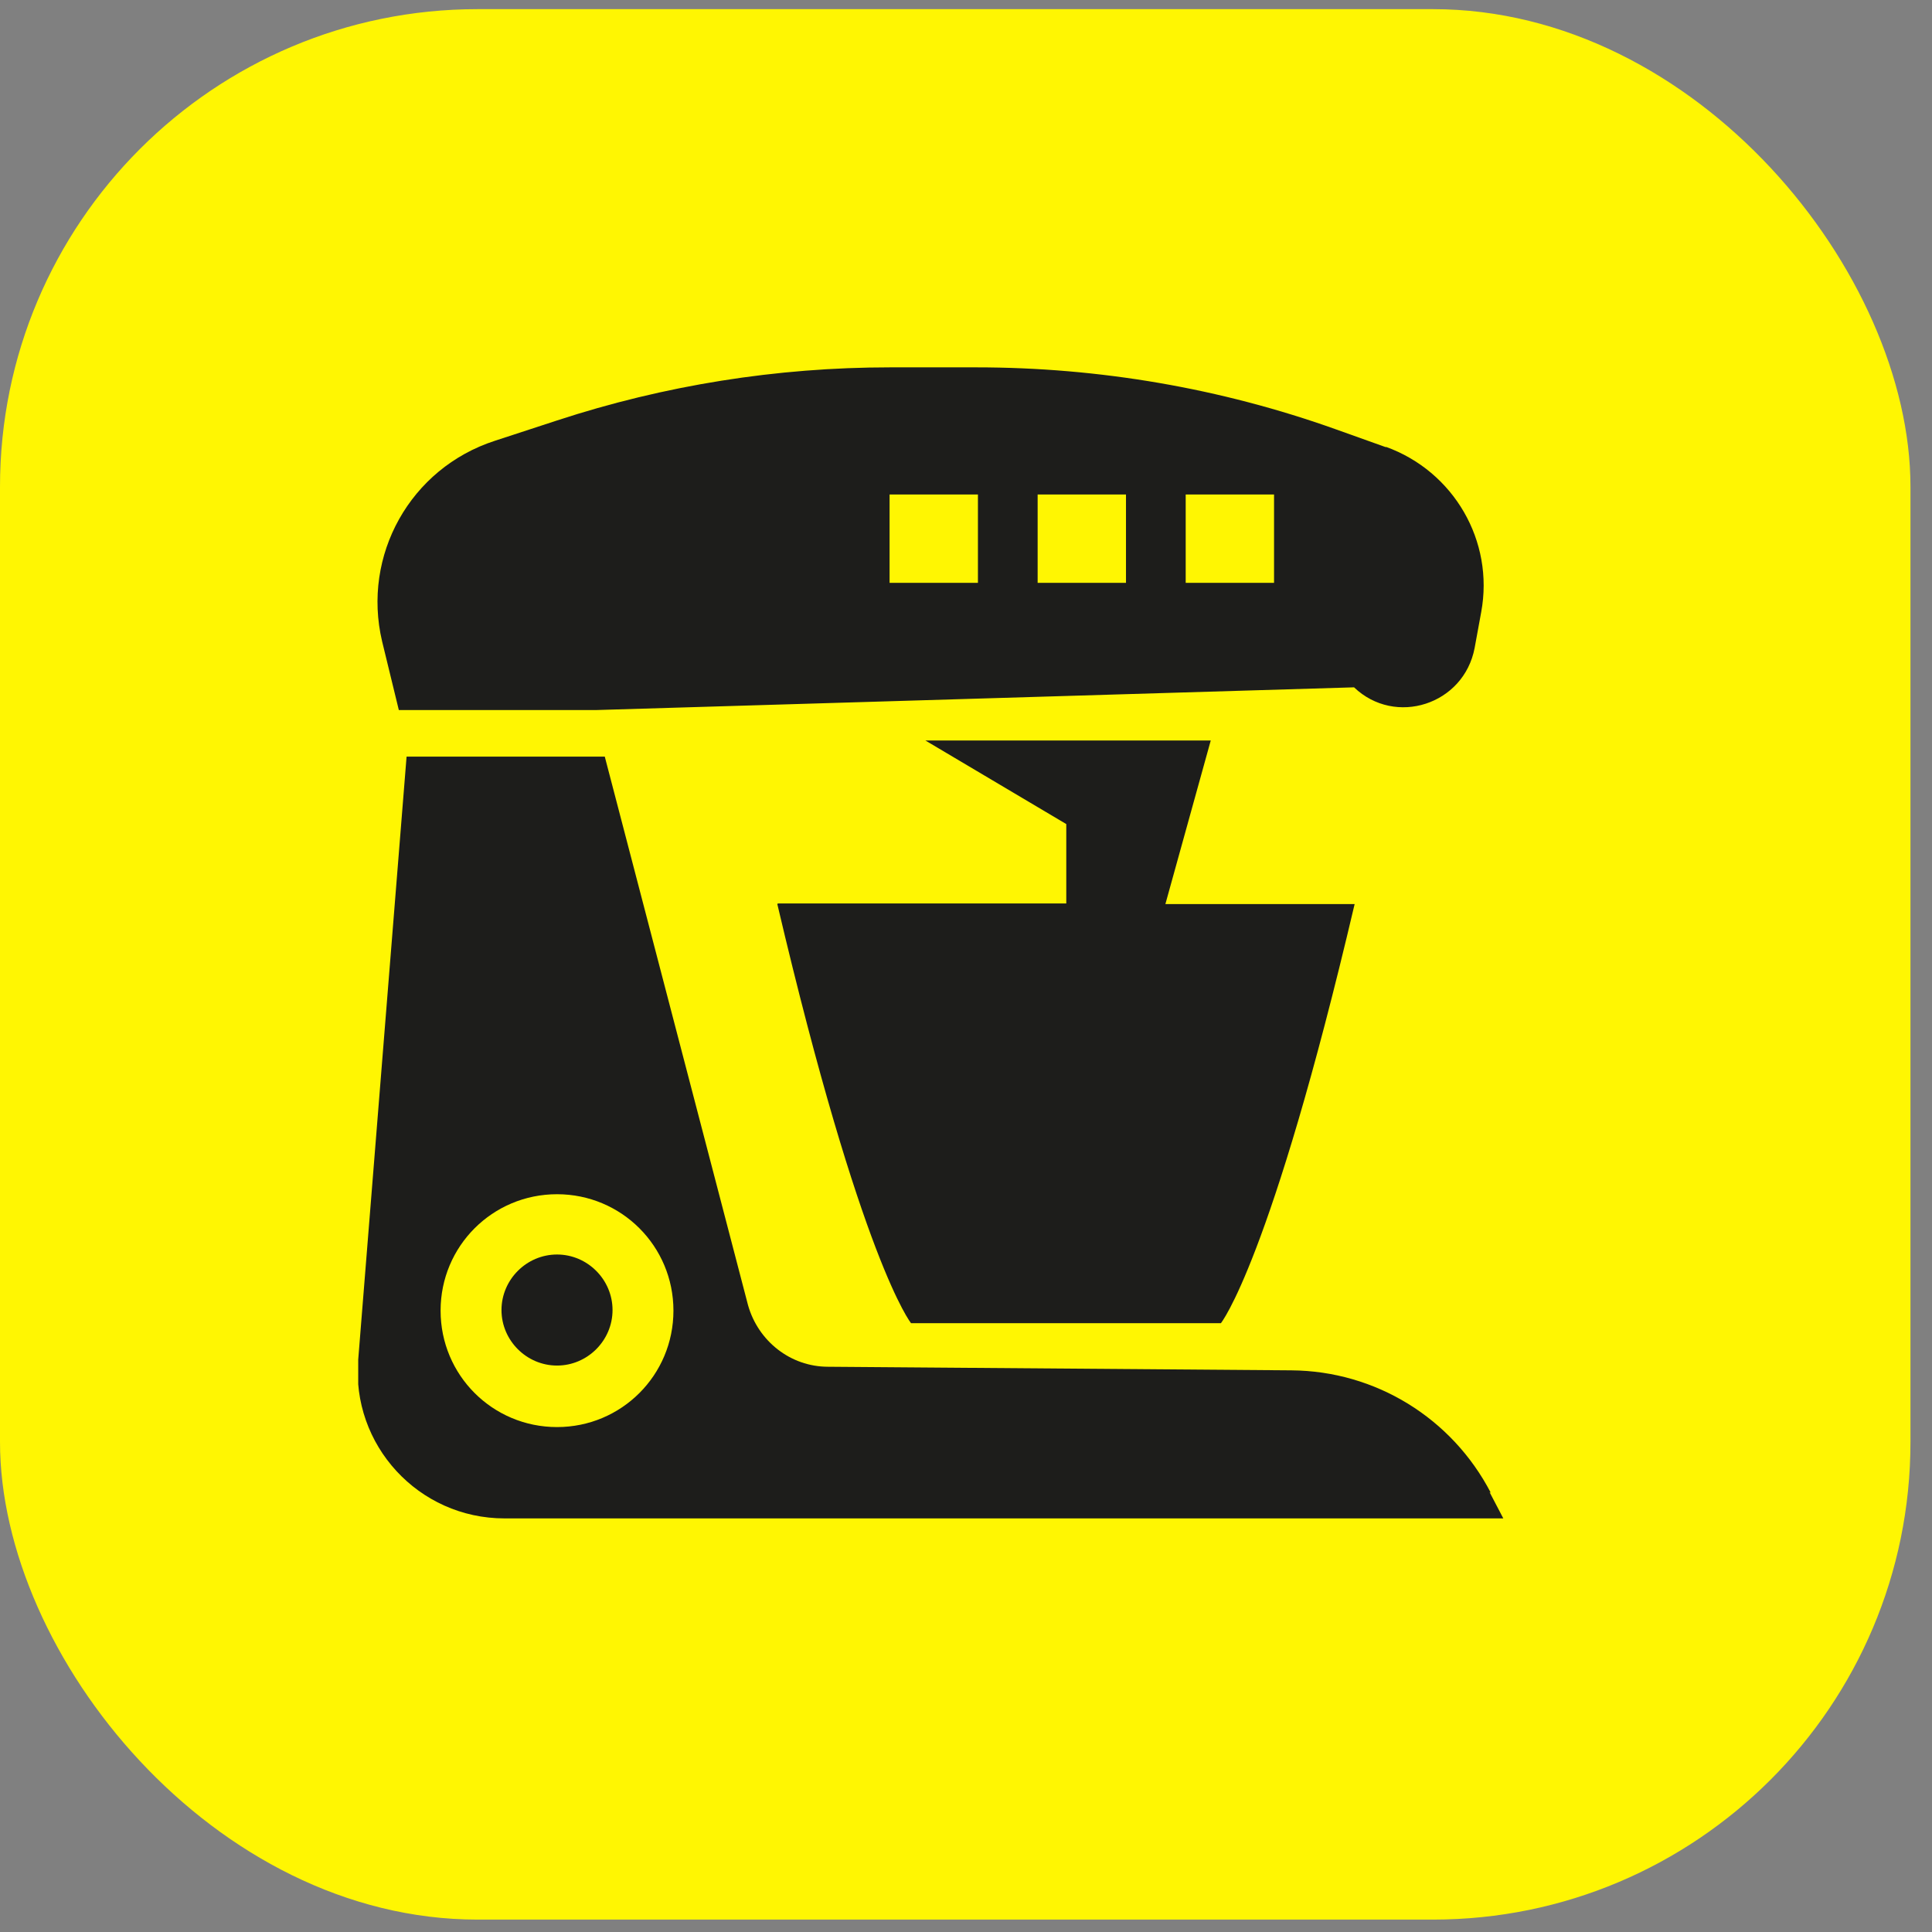
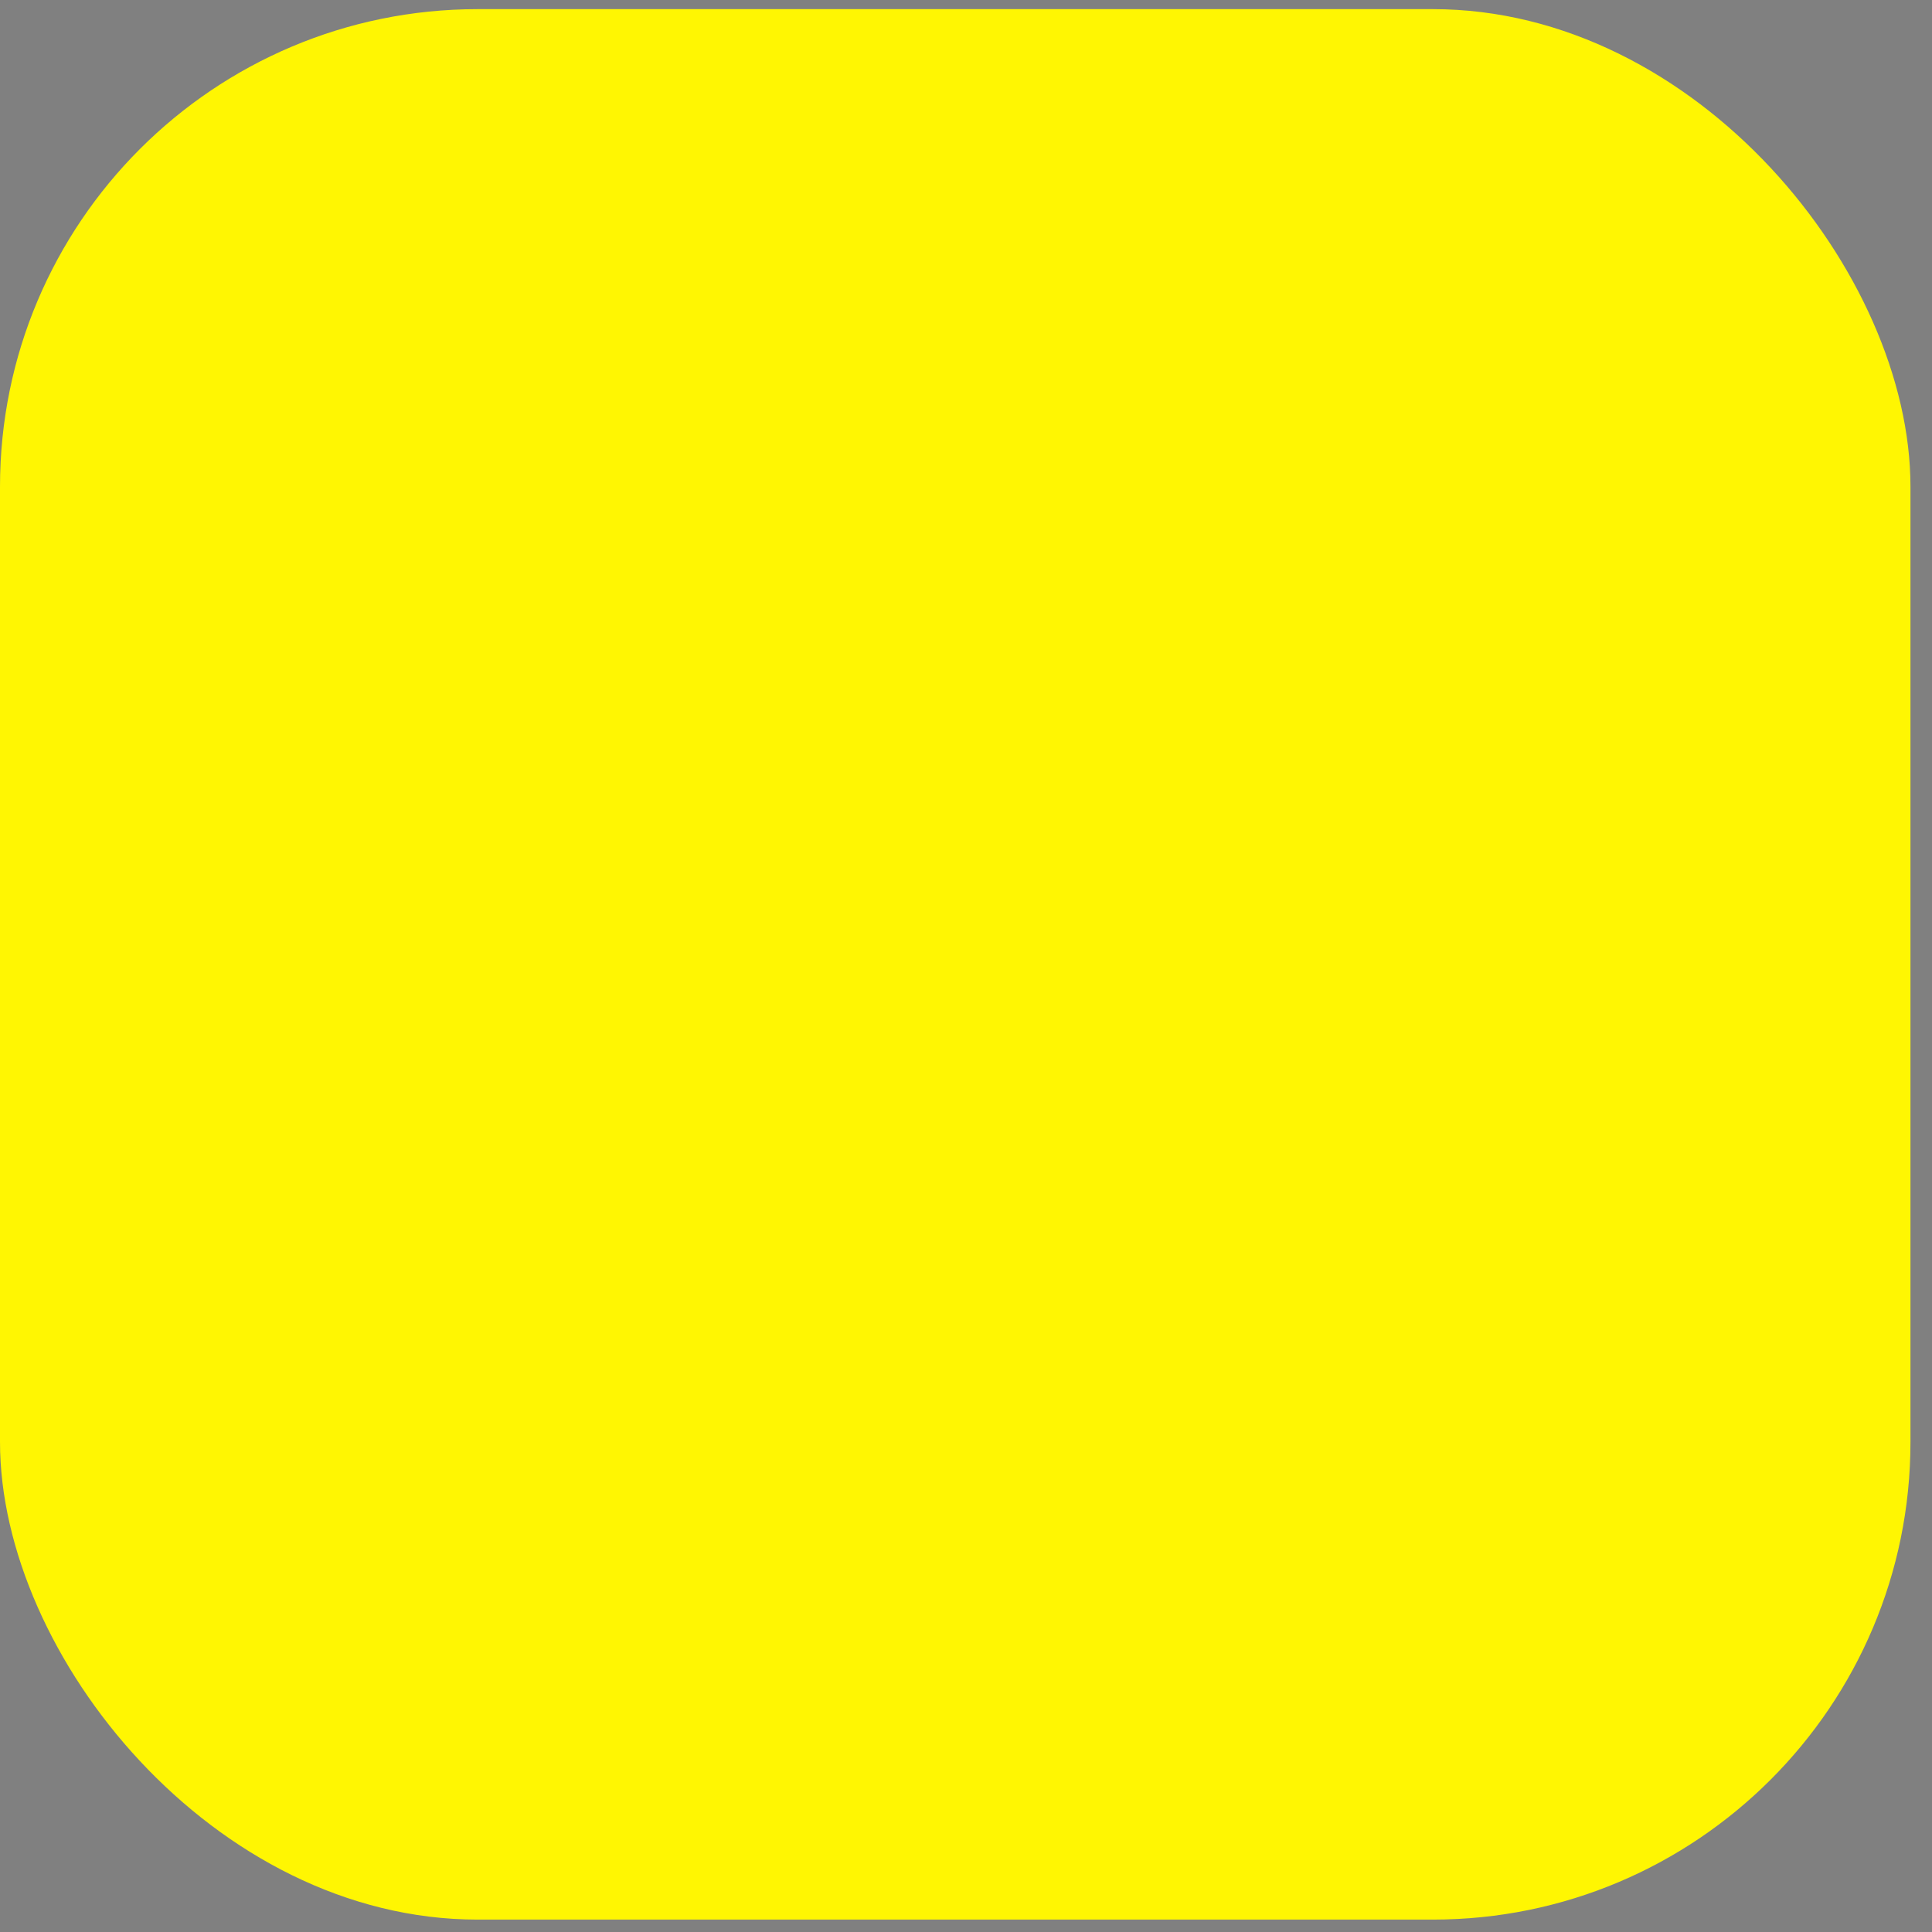
<svg xmlns="http://www.w3.org/2000/svg" width="63" height="63" viewBox="0 0 63 63" fill="none">
  <rect x="0" y="0" width="63" height="63" fill="#808080" stroke="none" />
  <rect y="0.298" width="62.298" height="62.298" rx="15.575" fill="#FFF602" />
  <g clip-path="url(#clip0_73_160)">
-     <path d="M25.347 29.48C28.092 41.161 29.708 43.147 29.708 43.147H39.812C39.812 43.147 41.428 41.161 44.173 29.48H38.002L39.481 24.146H30.175L34.77 26.872V29.461H25.367L25.347 29.48Z" fill="#1D1D1B" />
    <path d="M18.164 46.535C16.061 46.535 14.367 44.841 14.367 42.738C14.367 40.636 16.061 38.942 18.164 38.942C20.266 38.942 21.96 40.636 21.96 42.738C21.96 44.841 20.266 46.535 18.164 46.535ZM48.612 48.676C47.346 46.242 44.855 44.705 42.109 44.685L27.002 44.568C25.776 44.568 24.724 43.731 24.393 42.563L19.721 24.672H13.258L11.681 44.335C11.447 47.119 13.647 49.513 16.451 49.513H49.021L48.573 48.657L48.612 48.676Z" fill="#1D1D1B" />
-     <path d="M41.545 19.006H38.664V16.125H41.545V19.006ZM36.717 19.006H33.836V16.125H36.717V19.006ZM31.889 19.006H29.008V16.125H31.889V19.006ZM45.205 14.587L43.57 14.003C39.812 12.66 35.841 11.979 31.83 11.979H29.027C25.328 11.979 21.668 12.563 18.164 13.711L16.139 14.373C13.375 15.269 11.798 18.111 12.46 20.914L13.005 23.153H19.468L44.154 22.413C45.497 23.698 47.736 22.978 48.086 21.128L48.3 19.96C48.729 17.644 47.405 15.366 45.185 14.568" fill="#1D1D1B" />
-     <path d="M19.974 42.719C19.974 43.712 19.157 44.529 18.164 44.529C17.171 44.529 16.353 43.712 16.353 42.719C16.353 41.726 17.171 40.908 18.164 40.908C19.157 40.908 19.974 41.726 19.974 42.719Z" fill="#1D1D1B" />
  </g>
  <defs>
    <clipPath id="clip0_73_160">
-       <rect width="37.359" height="37.535" fill="white" transform="translate(11.681 11.979)" />
-     </clipPath>
+       </clipPath>
  </defs>
</svg>